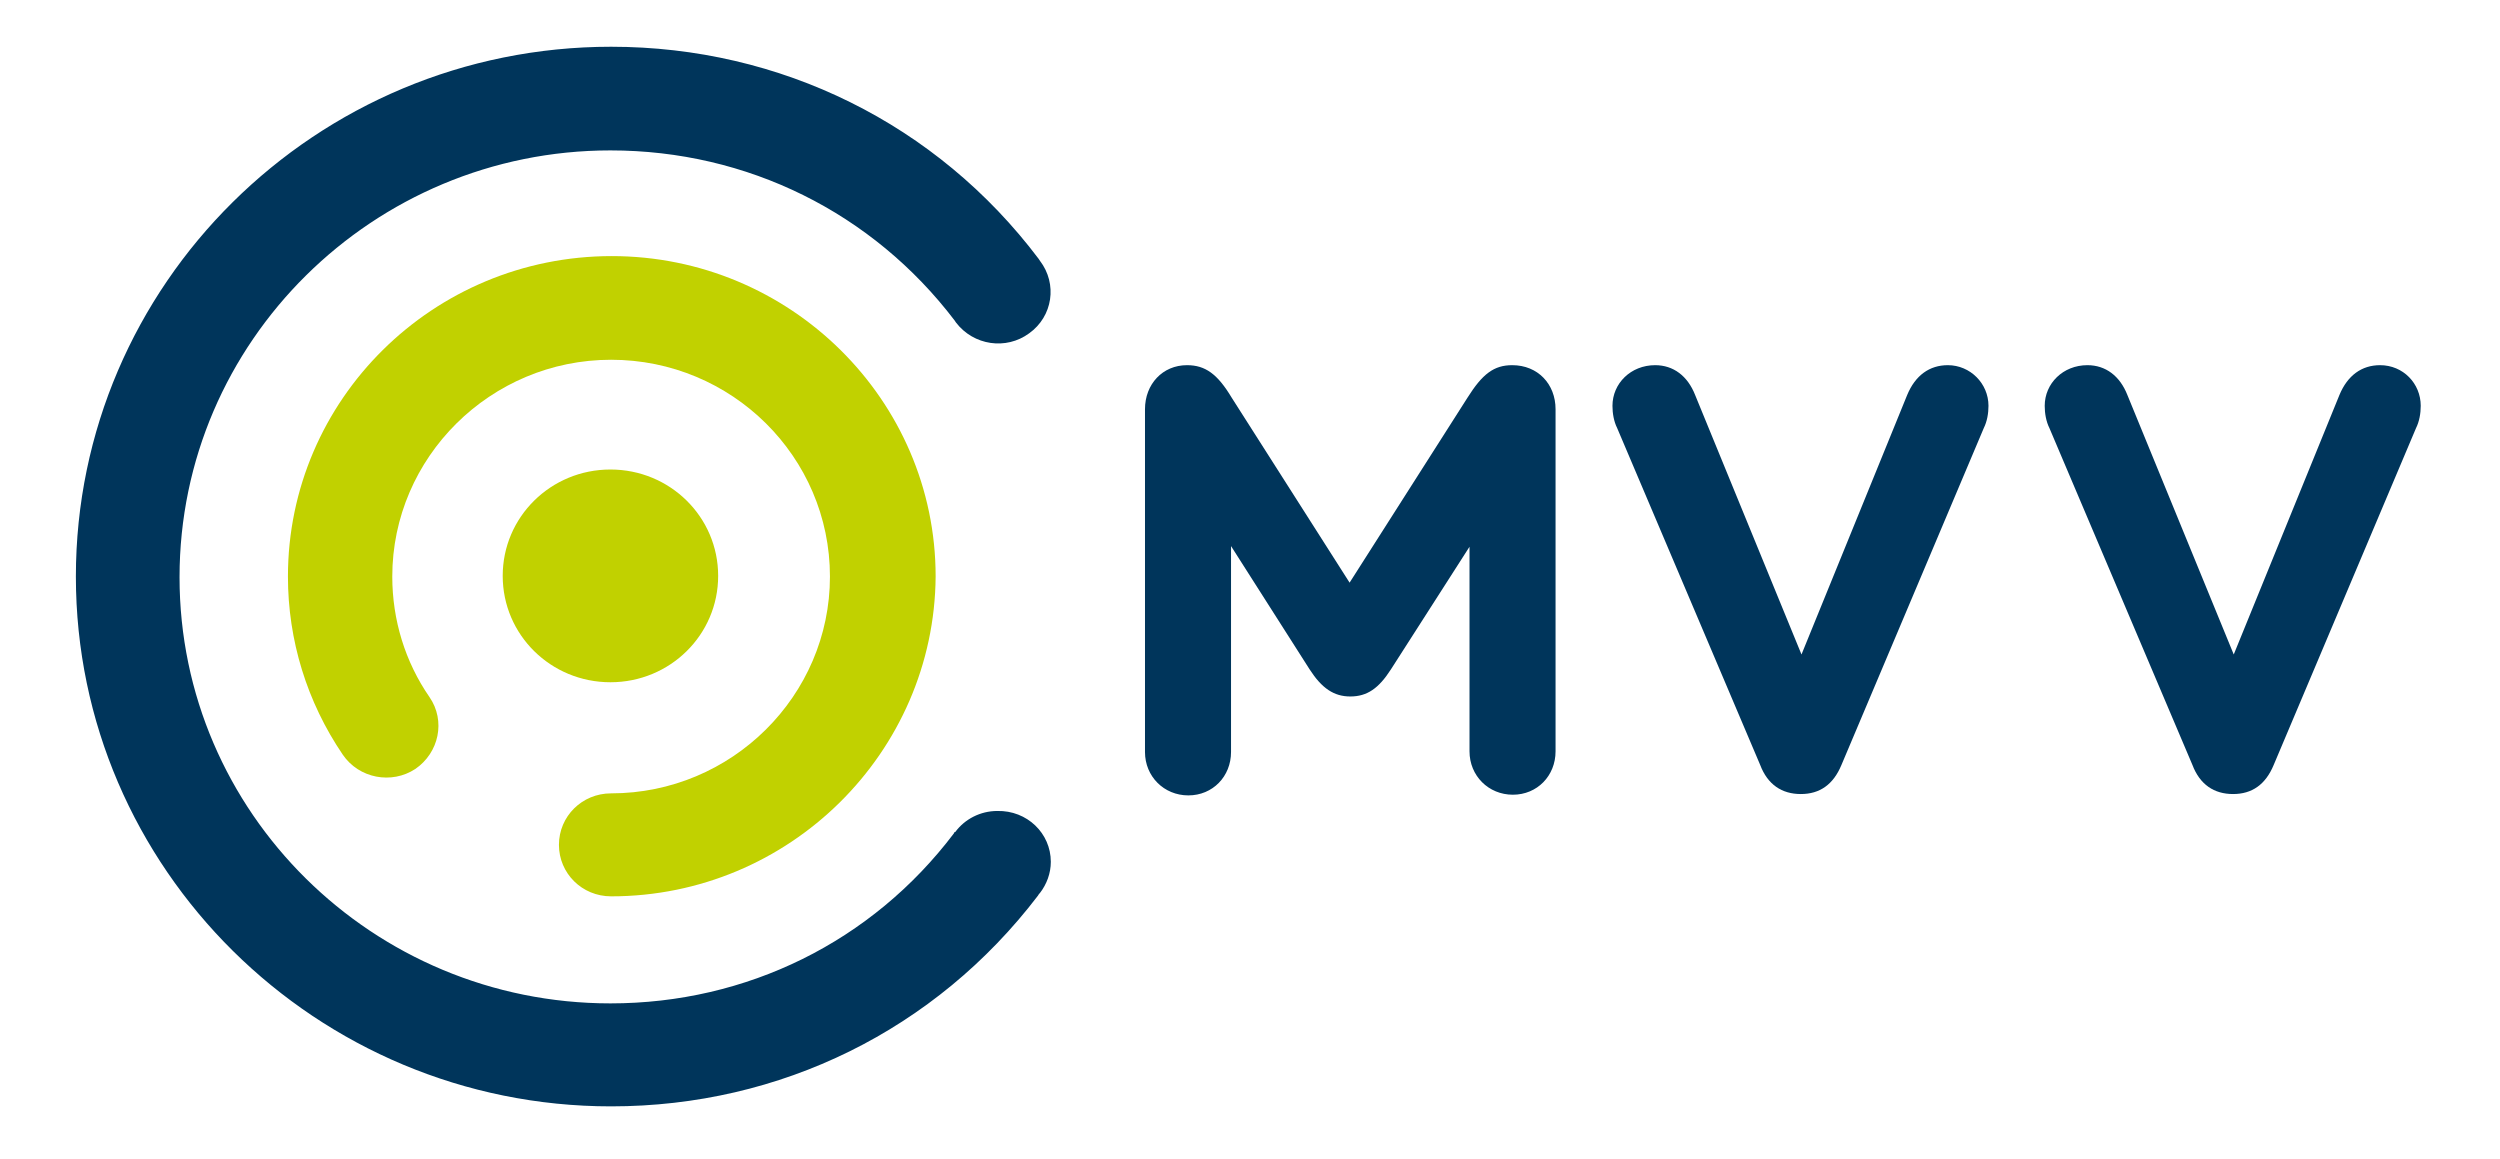
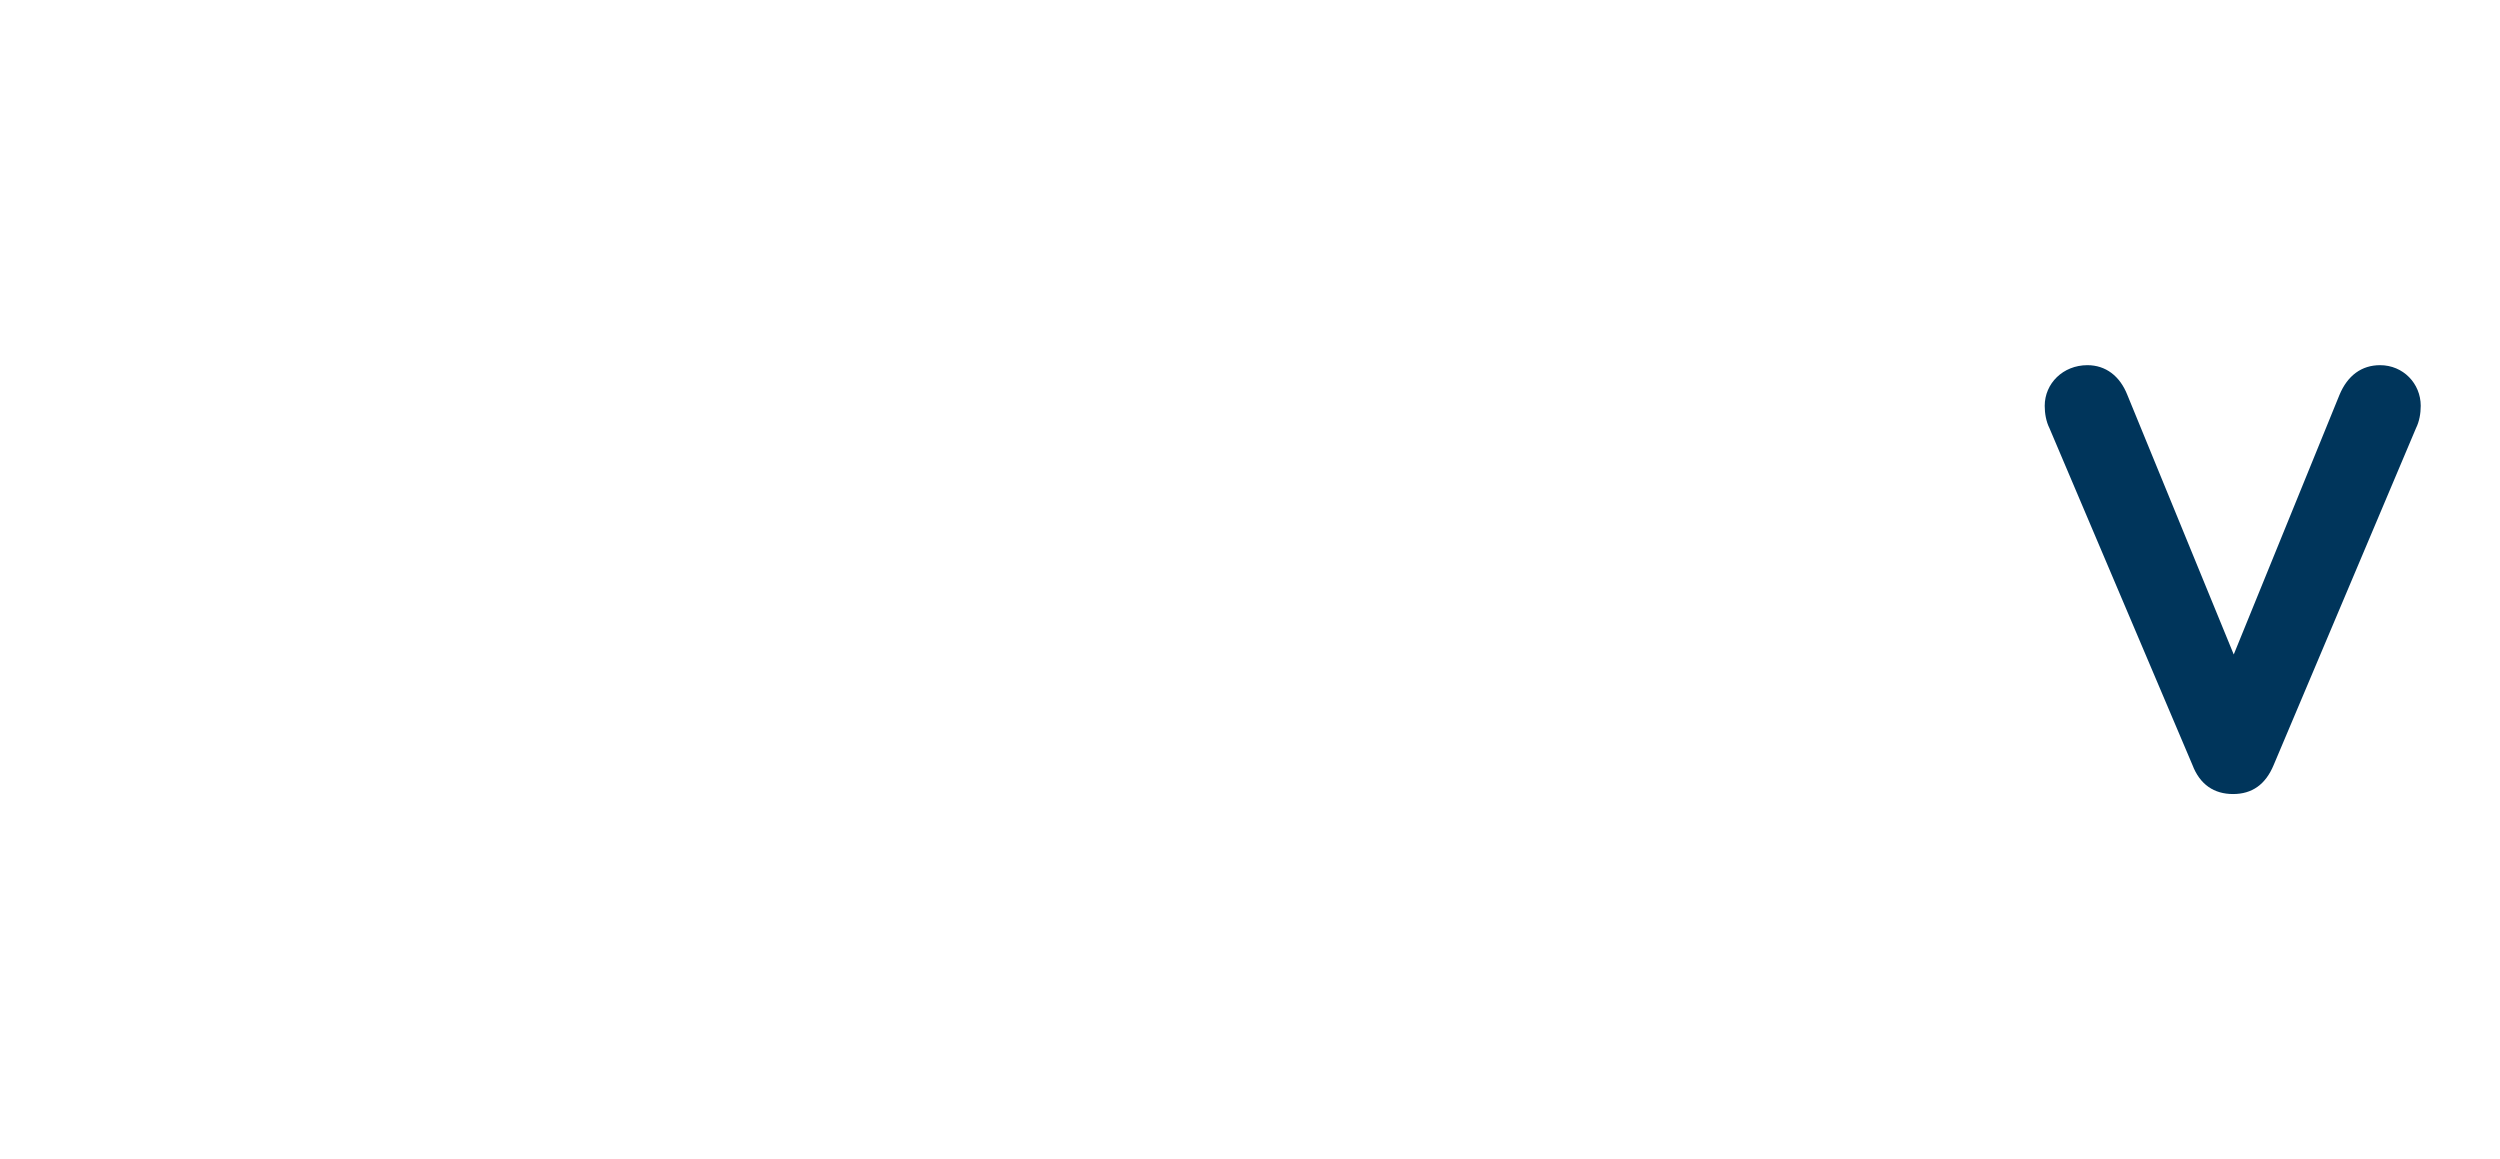
<svg xmlns="http://www.w3.org/2000/svg" width="369" height="171" viewBox="0 0 369 171" fill="none">
-   <path d="M106 85C106 76.3 98.9 69.3 90.1 69.3C81.3 69.3 74.2 76.3 74.2 85C74.2 93.7 81.3 100.7 90.1 100.7C98.9 100.7 106 93.7 106 85Z" fill="#C1D100" />
-   <path d="M90.2 132.3C85.9 132.3 82.5 128.9 82.5 124.7C82.5 120.5 85.9 117.1 90.2 117.1C108 117.1 122.5 102.7 122.5 85.1C122.5 67.4 108 53.1 90.2 53.1C72.4 53.1 57.9 67.5 57.9 85.1C57.9 91.5 59.8 97.7 63.4 102.9C65.8 106.4 64.8 111.1 61.3 113.5C57.8 115.8 53 114.9 50.6 111.4C45.3 103.6 42.5 94.5 42.5 85.1C42.5 59 63.9 37.8 90.3 37.8C116.6 37.8 138.1 59 138.1 85.1C137.9 111.1 116.5 132.3 90.2 132.3Z" fill="#C1D100" />
-   <path d="M229.6 60.4V110.9C229.6 114.5 226.9 117.3 223.3 117.3C219.7 117.3 216.9 114.5 216.9 110.9V80.7L205.3 98.8C203.5 101.6 201.8 102.8 199.3 102.8C196.9 102.8 195.1 101.6 193.3 98.8L181.7 80.6V111C181.7 114.6 179 117.4 175.4 117.4C171.8 117.4 169 114.6 169 111V60.4C169 56.7 171.6 53.9 175.2 53.9C177.9 53.9 179.7 55.2 181.8 58.7L199.2 86L216.6 58.7C218.8 55.2 220.5 53.9 223.2 53.9C227 53.9 229.6 56.7 229.6 60.4Z" fill="#00355B" />
-   <path d="M293.5 59.9C293.5 61 293.3 62.2 292.8 63.2L271.8 112.9C270.6 115.8 268.6 117.2 265.8 117.2C263 117.2 260.9 115.8 259.8 112.9L238.7 63.2C238.2 62.2 238 61 238 59.9C238 56.6 240.7 53.9 244.3 53.9C247 53.9 249.1 55.5 250.2 58.3L265.9 96.6L281.5 58.3C282.7 55.4 284.8 53.9 287.5 53.9C290.8 53.9 293.5 56.6 293.5 59.9Z" fill="#00355B" />
  <path d="M357.3 59.9C357.3 61 357.1 62.2 356.6 63.2L335.6 112.9C334.4 115.8 332.4 117.2 329.6 117.2C326.8 117.2 324.7 115.8 323.6 112.9L302.5 63.2C302 62.2 301.8 61 301.8 59.9C301.8 56.6 304.5 53.9 308.1 53.9C310.8 53.9 312.9 55.5 314 58.3L329.7 96.6L345.3 58.3C346.5 55.4 348.6 53.9 351.3 53.9C354.7 53.9 357.3 56.6 357.3 59.9Z" fill="#00355B" />
-   <path d="M155.1 127.2C155.1 128.9 154.5 130.5 153.5 131.8C153.4 131.9 153.3 132 153.2 132.2C138.1 152 115.2 163.3 90.2 163.3C46.7 163.3 11.2 128.2 11.2 85.1C11.2 42 46.6 6.9 90.2 6.9C115.2 6.9 138.3 18.3 153.3 38.2L153.5 38.5C156.1 41.9 155.4 46.7 151.9 49.2C148.5 51.7 143.7 51 141.1 47.6L140.9 47.3C128.8 31.4 110.3 22.2 90.1 22.2C55.1 22.2 26.5 50.4 26.5 85.2C26.5 119.9 55 148.1 90.1 148.1C110.2 148.1 128.7 139 140.8 123C140.8 122.9 140.9 122.8 141 122.8C142.4 120.9 144.7 119.7 147.2 119.7C151.6 119.6 155.1 123 155.1 127.2Z" fill="#00355B" />
</svg>